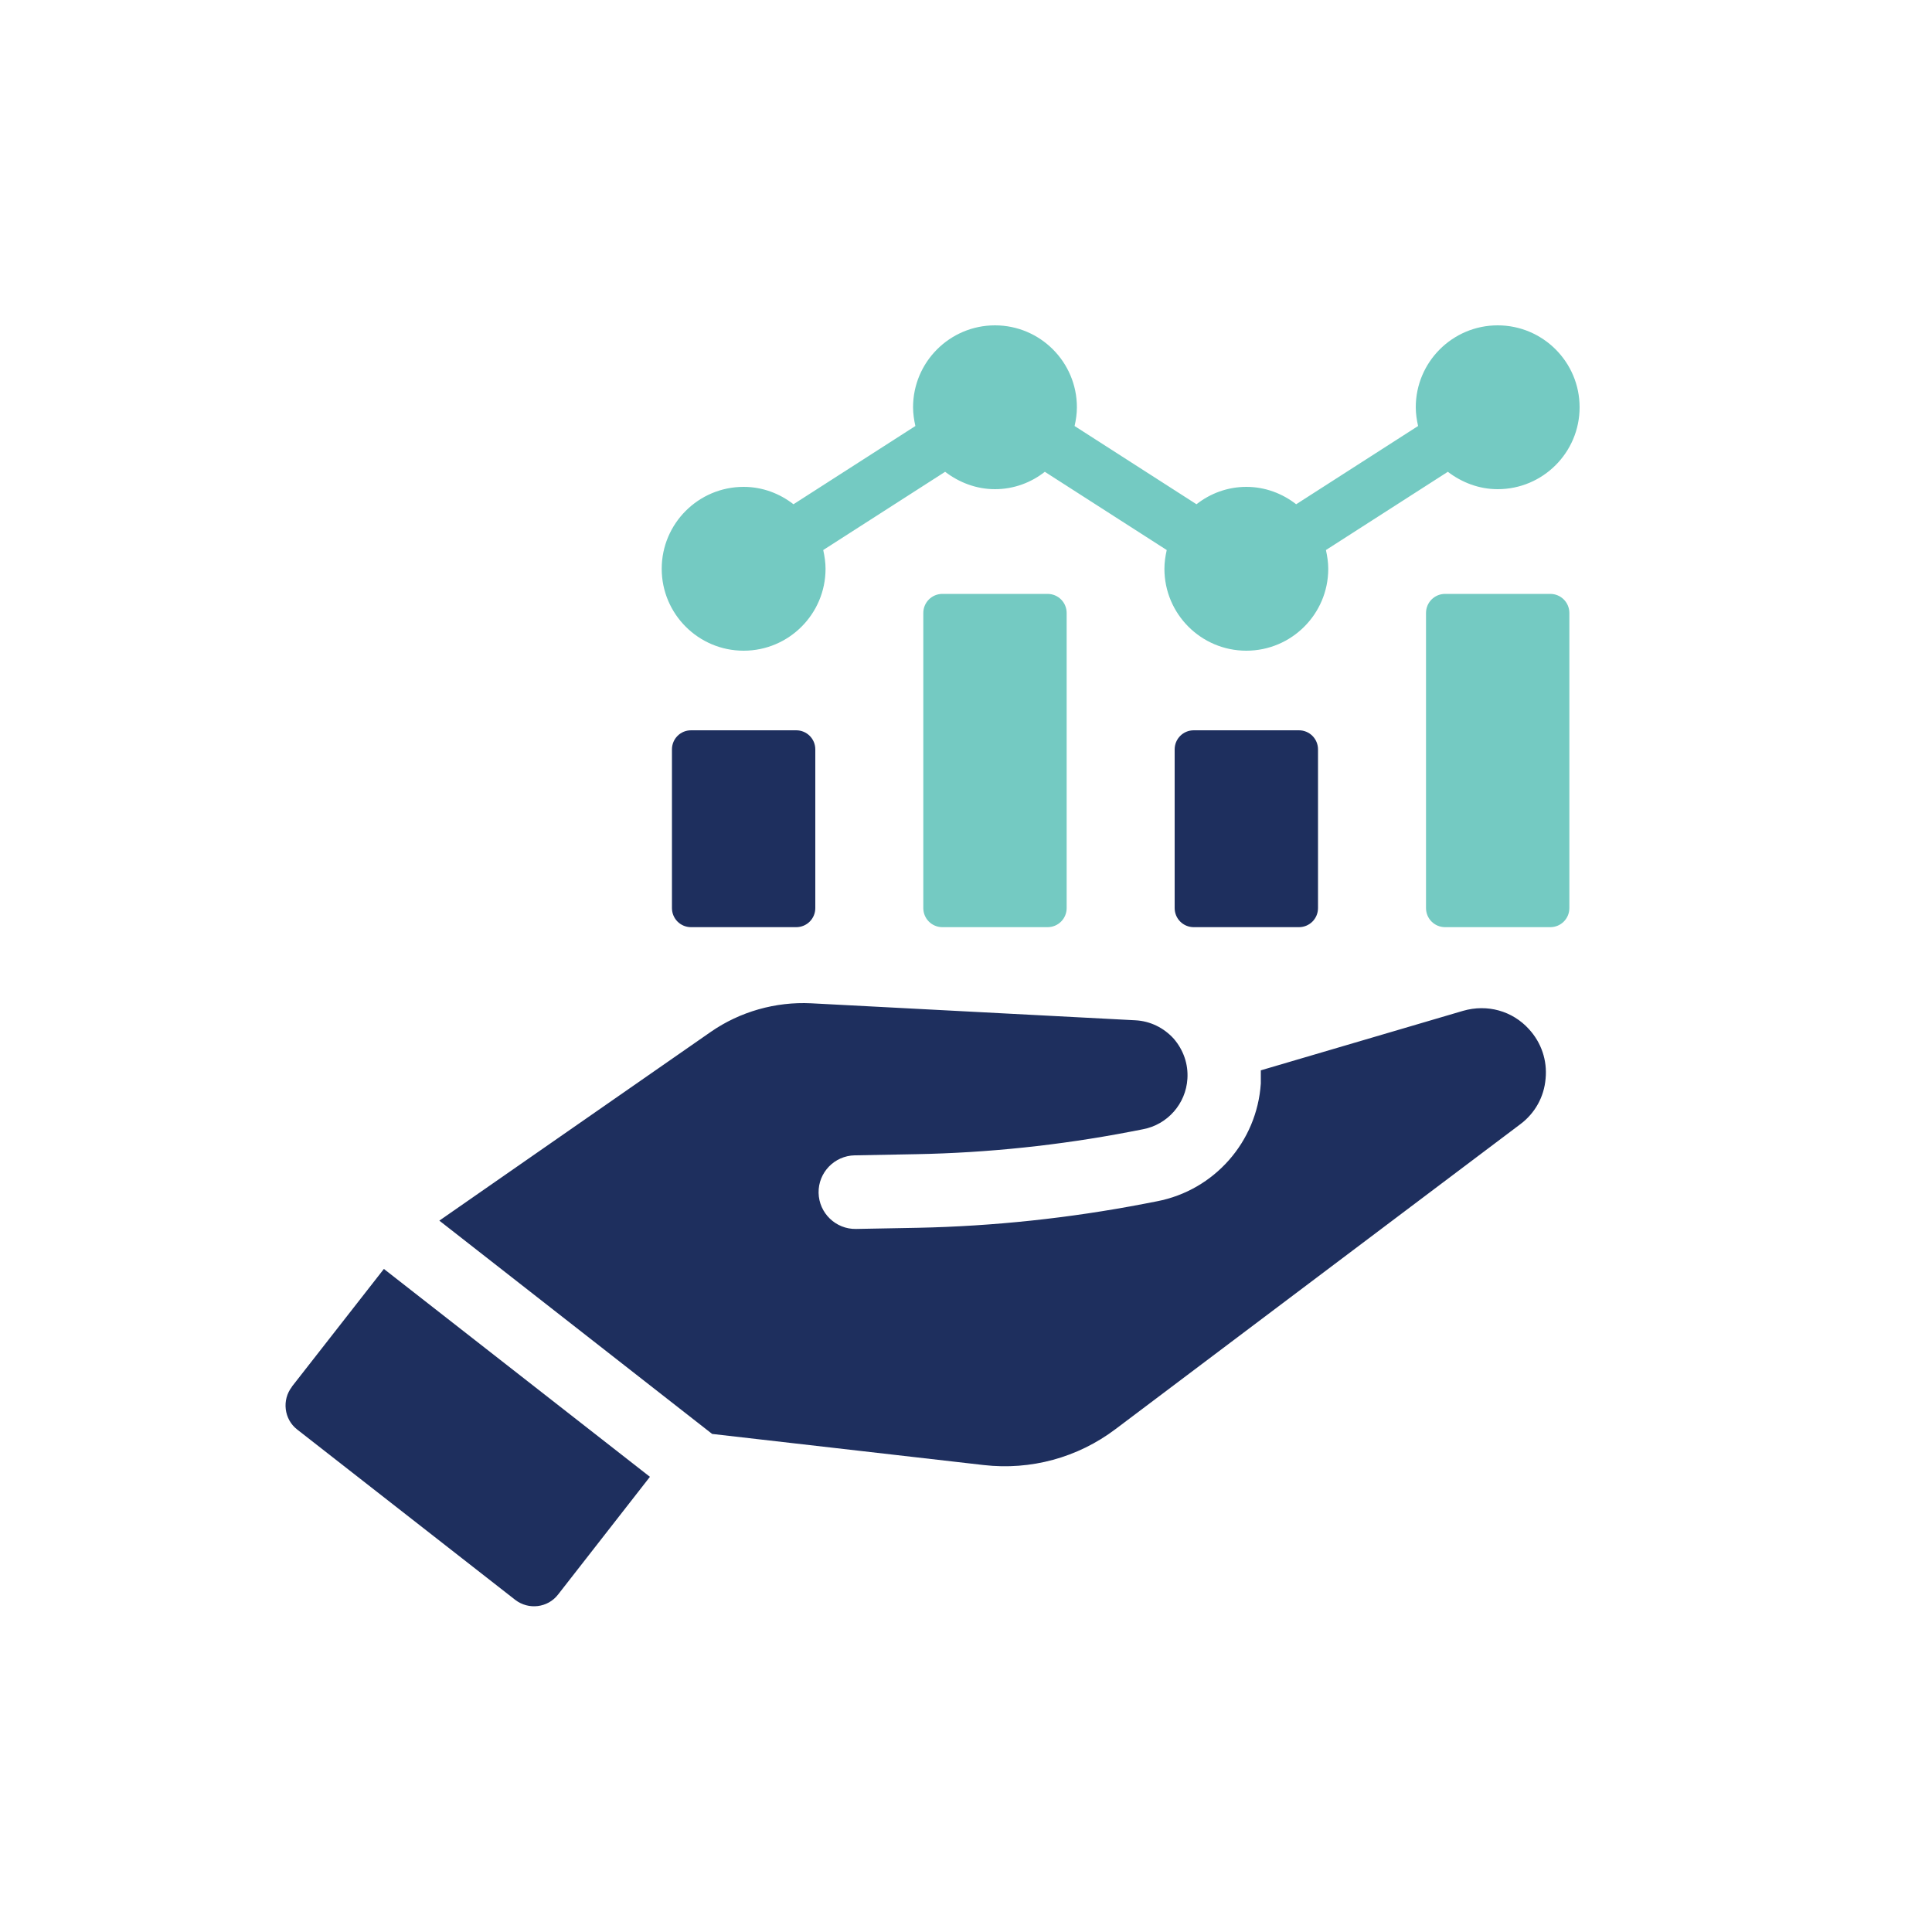
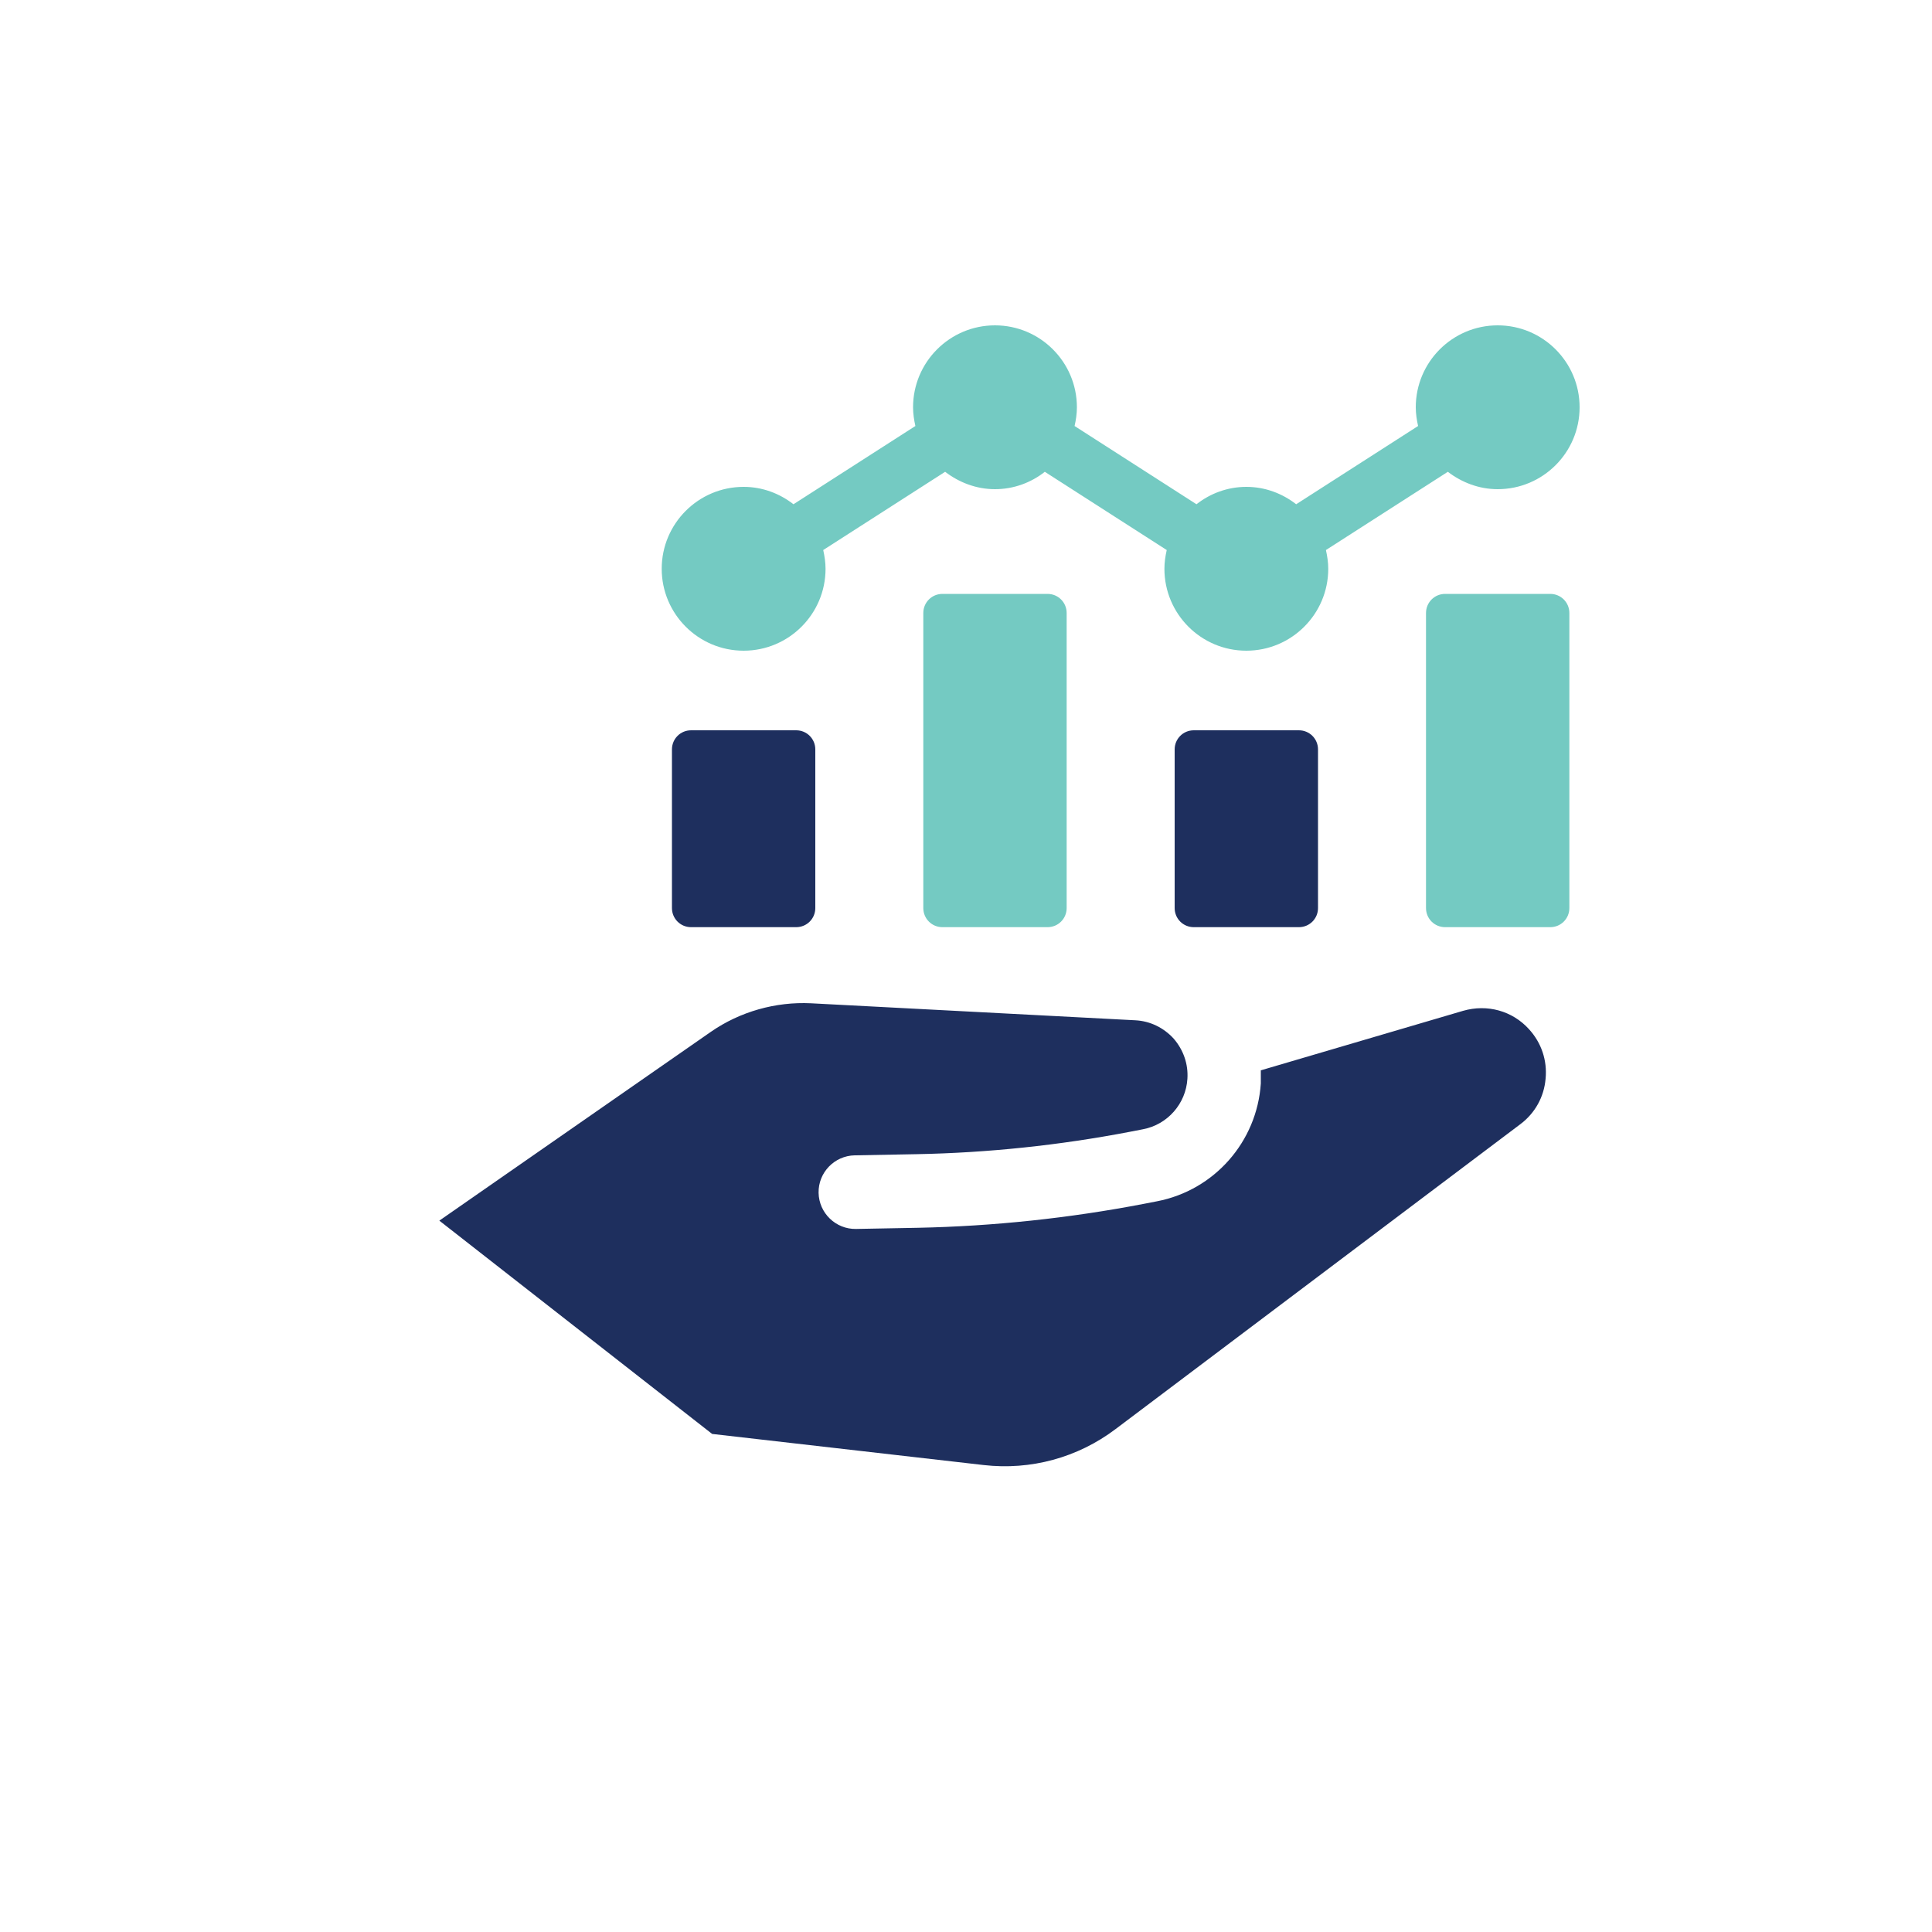
<svg xmlns="http://www.w3.org/2000/svg" id="Layer_1" data-name="Layer 1" viewBox="0 0 100 100">
  <defs>
    <style>      .cls-1 {        fill: none;      }      .cls-1, .cls-2, .cls-3 {        stroke-width: 0px;      }      .cls-2 {        fill: #74cac2;      }      .cls-3 {        fill: #1e2f5e;      }    </style>
  </defs>
-   <rect class="cls-1" x="0" y="0" width="100" height="100" rx="50" ry="50" />
-   <rect class="cls-1" x="0" y="0" width="100" height="100" rx="50" ry="50" />
  <g>
-     <rect class="cls-1" x="0" y="0" width="100" height="100" rx="50" ry="50" />
    <g>
-       <path class="cls-3" d="m15.11,71.78c-.53.68-.41,1.68.27,2.21l11.29,8.82c.69.53,1.68.41,2.21-.27l4.76-6.1-13.77-10.76-4.76,6.09Z" />
      <path class="cls-3" d="m75.73,52.32l-10.47,3.08c0,.23,0,.46,0,.68-.2,3.02-2.41,5.53-5.38,6.1l-.67.13c-3.85.74-7.79,1.16-11.7,1.24l-3.2.06c-1.05.02-1.92-.82-1.94-1.87-.02-1.05.82-1.92,1.87-1.94l3.2-.06c3.69-.07,7.4-.46,11.05-1.16l.67-.13c1.27-.24,2.22-1.32,2.3-2.61.05-.77-.21-1.5-.71-2.08-.52-.57-1.22-.91-1.98-.95l-16.79-.88c-1.83-.09-3.68.43-5.19,1.48l-14.05,9.77,14.12,11.04,14.05,1.61c2.44.28,4.87-.38,6.83-1.86l20.95-15.78c.76-.57,1.23-1.41,1.31-2.36.09-.95-.22-1.86-.86-2.56-.86-.95-2.16-1.31-3.41-.95Z" />
      <path class="cls-3" d="m35.77,37.8h5.44c.55,0,.99.44.99.99v8.21c0,.55-.44.99-.99.99h-5.44c-.55,0-.99-.44-.99-.99v-8.21c0-.55.44-.99.99-.99Z" />
      <path class="cls-2" d="m48.78,30.74h5.44c.55,0,.99.44.99.99v15.27c0,.55-.44.99-.99.99h-5.44c-.55,0-.99-.44-.99-.99v-15.27c0-.55.44-.99.99-.99Z" />
      <path class="cls-3" d="m61.79,37.8h5.44c.55,0,.99.44.99.99v8.21c0,.55-.44.99-.99.99h-5.44c-.55,0-.99-.44-.99-.99v-8.21c0-.55.44-.99.99-.99Z" />
      <path class="cls-2" d="m74.8,30.74h5.44c.55,0,.99.44.99.99v15.27c0,.55-.44.99-.99.99h-5.44c-.55,0-.99-.44-.99-.99v-15.27c0-.55.44-.99.99-.99Z" />
      <path class="cls-2" d="m38.49,33.68c2.34,0,4.24-1.9,4.24-4.24,0-.33-.05-.65-.12-.97l6.31-4.05c.72.55,1.61.9,2.58.9s1.87-.34,2.58-.9l6.31,4.05c-.07.31-.12.63-.12.97,0,2.34,1.9,4.24,4.24,4.24s4.24-1.9,4.24-4.24c0-.33-.05-.65-.12-.97l6.31-4.05c.72.55,1.61.9,2.58.9,2.34,0,4.24-1.9,4.24-4.24s-1.9-4.24-4.24-4.24-4.24,1.9-4.24,4.24c0,.33.05.66.12.97l-6.31,4.05c-.72-.56-1.61-.9-2.58-.9s-1.87.34-2.58.9l-6.31-4.05c.07-.31.12-.63.12-.97,0-2.34-1.9-4.24-4.24-4.24s-4.24,1.9-4.24,4.24c0,.33.05.66.12.97l-6.31,4.05c-.72-.56-1.61-.9-2.58-.9-2.34,0-4.24,1.9-4.24,4.24s1.9,4.24,4.24,4.24Z" />
    </g>
  </g>
</svg>